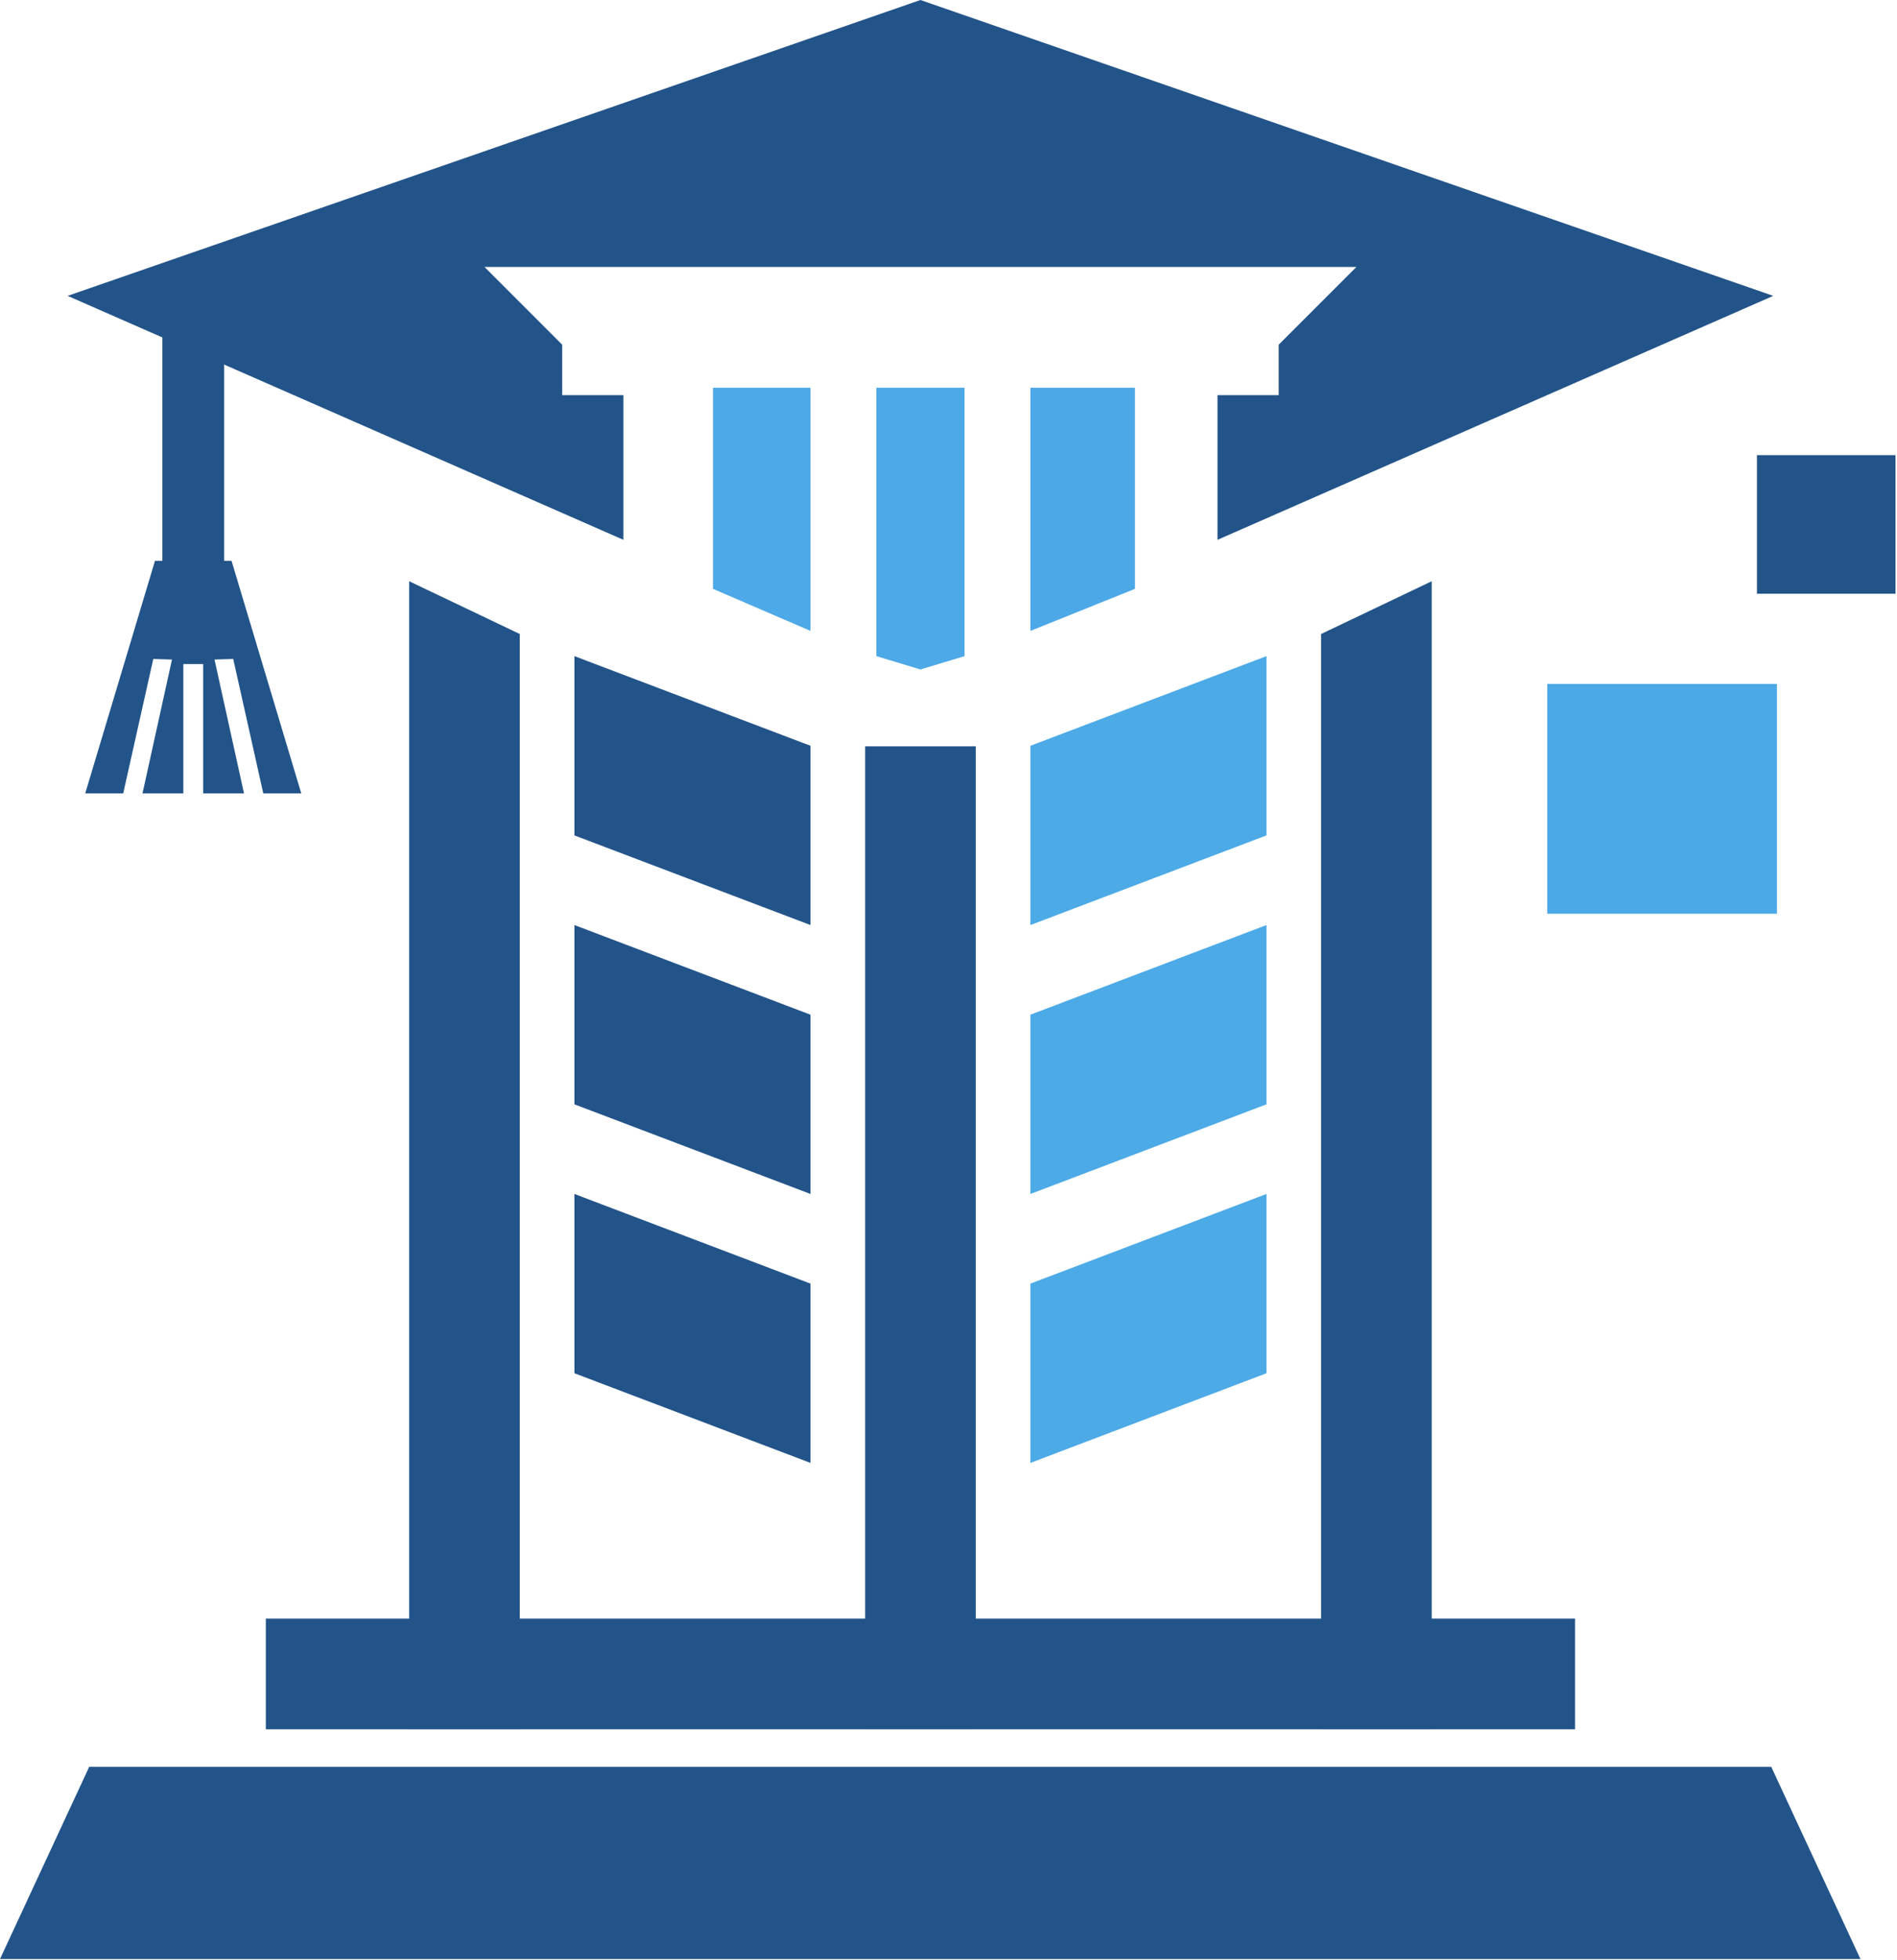
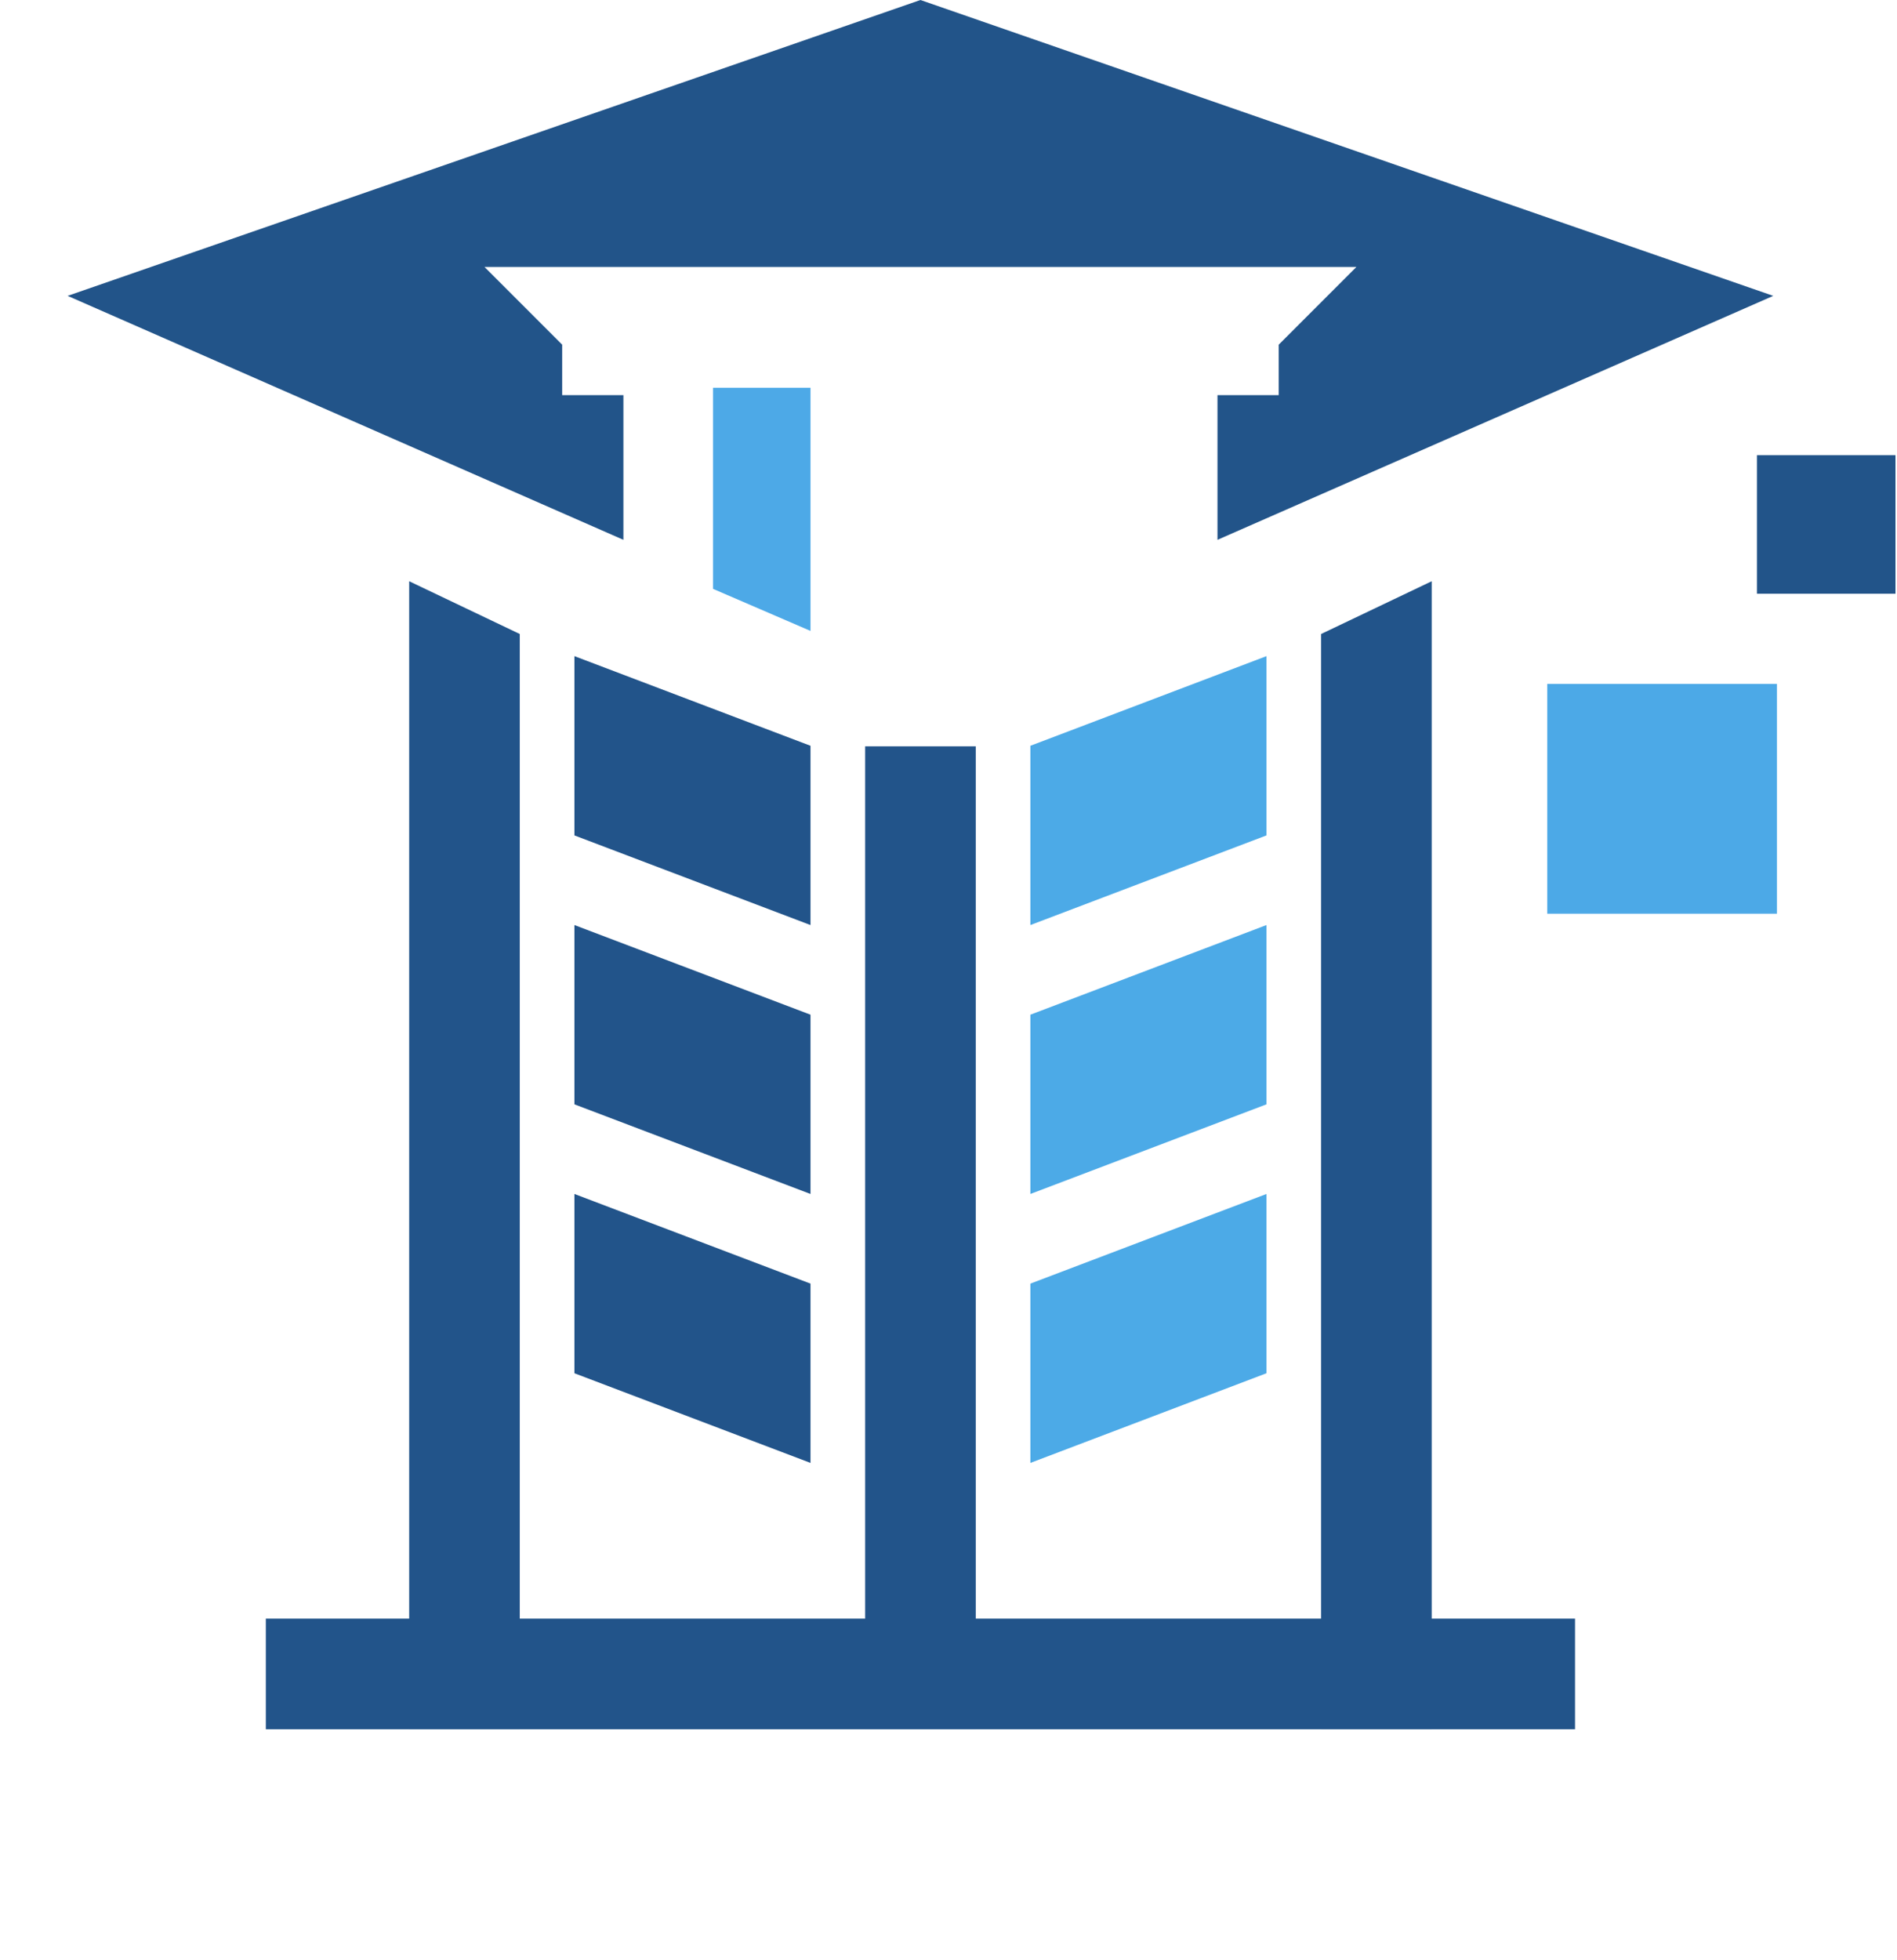
<svg xmlns="http://www.w3.org/2000/svg" width="519" height="536" viewBox="0 0 519 536" fill="none">
  <path d="M486.154 187.042H423.314V249.882H486.154V187.042Z" fill="#4CA9E7" />
-   <path d="M484.6 483.202H254.501H24.402L0 535.761H254.501H509.002L484.6 483.202Z" fill="#22548A" />
  <path d="M518.582 124.475H480.683V162.374H518.582V124.475Z" fill="#225489" />
  <path d="M430.913 442.665H72.73V472.921H430.913V442.665Z" fill="#22548A" />
  <path d="M266.954 472.921L266.954 204.108H236.698L236.698 472.921H266.954Z" fill="#22548A" />
  <path d="M111.948 472.927V158.958L142.204 173.388V472.927H111.948Z" fill="#22548A" />
  <path d="M221.745 106.045V172.543L195.073 161.041V106.045H221.745Z" fill="#4DA9E7" />
-   <path d="M310.517 106.045V161.041L281.908 172.543V106.045H310.517Z" fill="#4DA8E7" />
-   <path d="M263.89 106.045V179.437L251.824 183.085L239.758 179.437V106.045H263.89Z" fill="#4DA9E7" />
  <path d="M361.443 472.927V173.388L391.699 158.958V472.927H361.443Z" fill="#22548A" />
  <path d="M221.744 252.986L157.158 228.471V179.442L221.744 203.957V252.986Z" fill="#22548A" />
  <path d="M221.744 326.53L157.158 302.015V252.986L221.744 277.5V326.53Z" fill="#22548A" />
  <path d="M221.744 400.079L157.158 375.559V326.53L221.744 351.045V400.079Z" fill="#22548A" />
  <path d="M281.903 252.986L346.489 228.471V179.442L281.903 203.957V252.986Z" fill="#4CAAE7" />
  <path d="M281.903 326.53L346.489 302.015V252.986L281.903 277.5V326.53Z" fill="#4CAAE7" />
  <path d="M281.903 400.079L346.489 375.559V326.53L281.903 351.045V400.079Z" fill="#4CAAE7" />
  <path d="M251.824 0L18.504 80.913L170.558 147.632V108.065H153.805V94.259L132.546 73H251.824H371.102L349.843 94.259V108.065H333.09V147.632L485.144 80.913L251.824 0Z" fill="#225489" />
-   <path d="M72.034 216.988H82.428L63.346 153.373H61.326V88.674H44.416V153.373H42.401L23.314 216.988H33.708L41.935 180.216L47.053 180.373L38.983 216.988H50.157V181.614H52.873H55.585V216.988H66.758L58.688 180.373L63.812 180.216L72.034 216.988Z" fill="#225489" />
</svg>